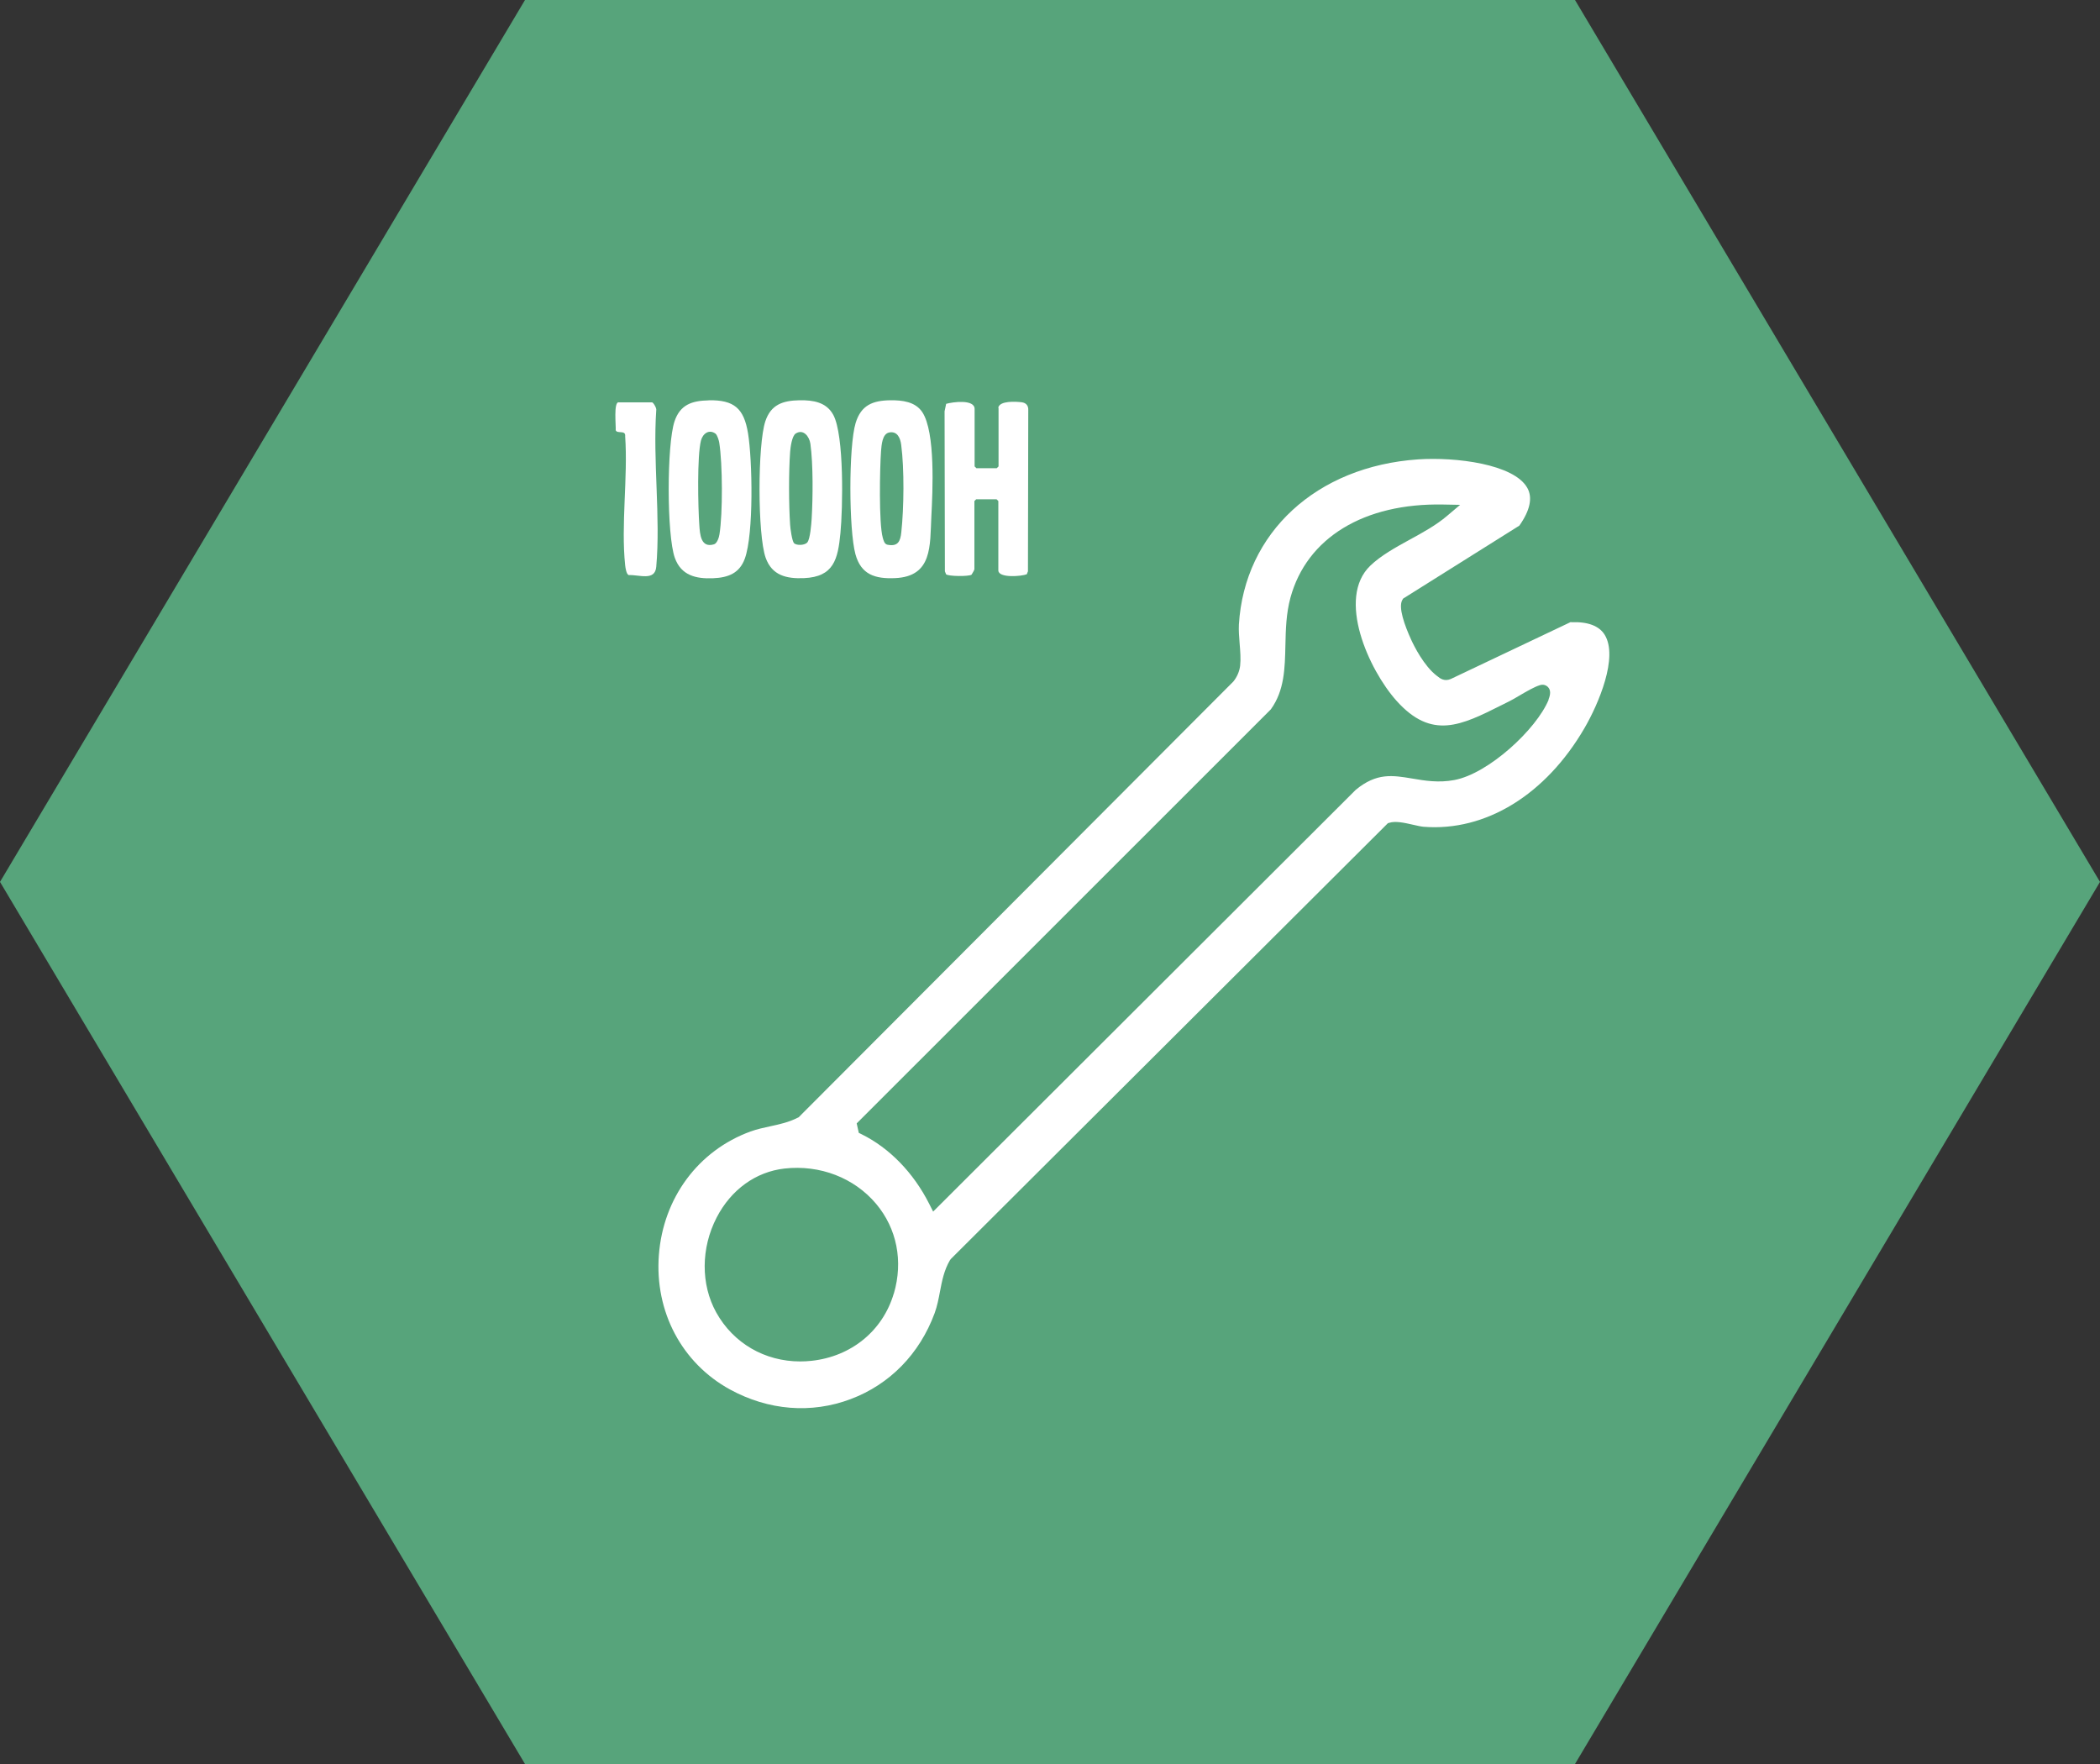
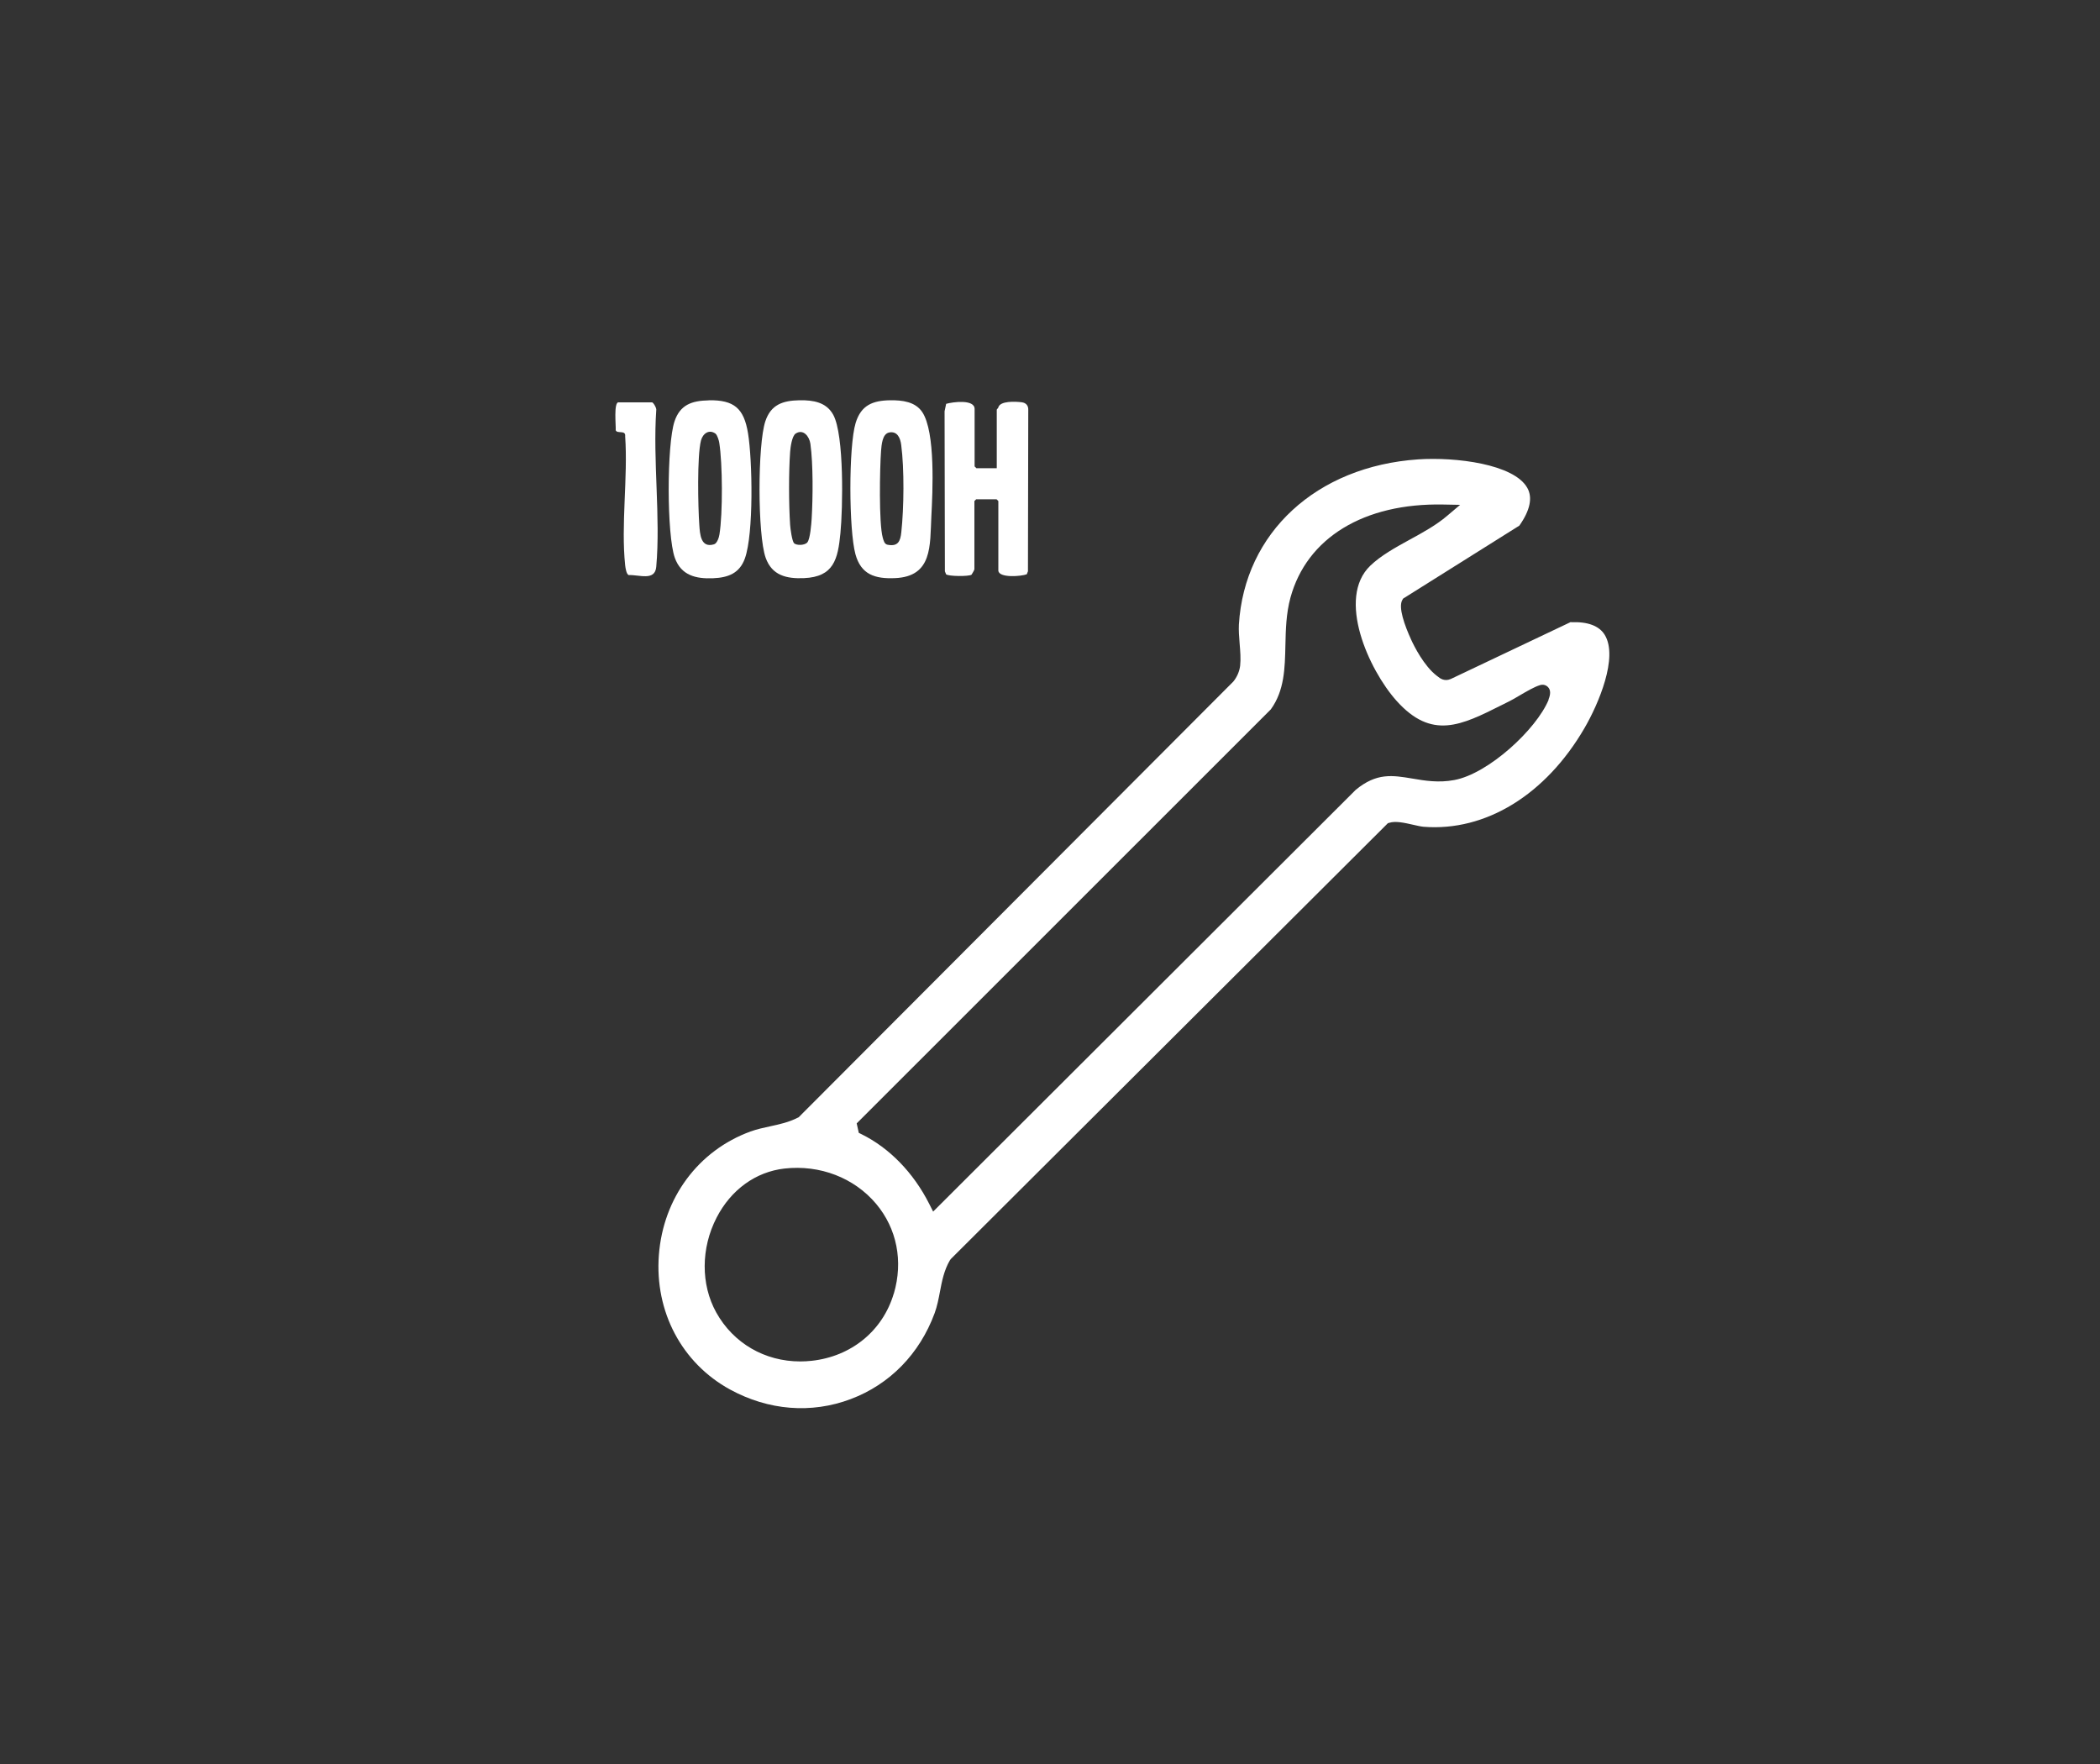
<svg xmlns="http://www.w3.org/2000/svg" id="Layer_2" data-name="Layer 2" viewBox="0 0 200 168">
  <rect x="0" y="0" width="200" height="168" fill="#333333" stroke="none" />
  <defs>
    <style>
      .cls-1 {
        fill: #fff;
      }

      .cls-2 {
        fill: #57a47b;
      }
    </style>
  </defs>
  <g id="Layer_1-2" data-name="Layer 1">
    <g>
-       <polygon class="cls-2" points="0 83.99 50 168 150 168 200 83.99 150 0 50 0 0 83.99" />
      <g>
        <g>
-           <path class="cls-1" d="M95.07,38.83c.14-.68,1.66-.59,2.23-.52.41.05.65.31.63.74l-.03,15.36-.11.28c-.49.2-2.71.39-2.71-.37v-6.6l-.17-.17h-1.94l-.17.17v6.49c0,.09-.21.41-.27.52-.23.18-2.22.17-2.43-.04l-.11-.28-.03-15.24.15-.71c.62-.18,2.71-.46,2.71.49v5.47l.17.17h1.94l.17-.17v-5.58Z" />
+           <path class="cls-1" d="M95.07,38.83c.14-.68,1.66-.59,2.23-.52.41.05.65.31.63.74l-.03,15.36-.11.28c-.49.2-2.71.39-2.71-.37v-6.6l-.17-.17h-1.94l-.17.17v6.49c0,.09-.21.41-.27.52-.23.18-2.22.17-2.43-.04l-.11-.28-.03-15.24.15-.71c.62-.18,2.71-.46,2.71.49v5.47l.17.17h1.94v-5.58Z" />
          <path class="cls-1" d="M67.49,38.12c2.44-.04,3.36.78,3.75,3.14.42,2.57.55,9.57-.3,11.93-.51,1.41-1.59,1.82-3.02,1.88-1.65.07-3.05-.27-3.65-1.94-.78-2.18-.77-10.8-.03-13,.53-1.59,1.66-1.97,3.25-2ZM68.16,41.31c-.62-.46-1.22-.03-1.4.64-.38,1.47-.28,6.34-.16,8.03.06.89.13,2.24,1.4,1.86.3-.09.48-.67.52-.95.32-1.98.3-6.74-.02-8.73-.03-.21-.19-.73-.35-.85Z" />
          <path class="cls-1" d="M76.15,38.12c1.3-.02,2.55.18,3.21,1.39,1.05,1.94.91,8.92.68,11.27-.24,2.48-.63,4.16-3.47,4.28-1.66.07-3.05-.25-3.65-1.94-.78-2.19-.77-10.79-.03-13,.53-1.59,1.66-1.97,3.25-2ZM75.62,51.73c.24.24,1.05.22,1.28-.09.26-.34.37-1.73.4-2.22.12-2.02.15-5.19-.12-7.16-.1-.69-.67-1.44-1.4-.97-.36.23-.5,1.32-.53,1.75-.14,1.93-.13,5.01,0,6.95.02.33.18,1.54.37,1.73Z" />
          <path class="cls-1" d="M84.8,38.12c1.13-.01,2.36.13,3.03,1.12,1.28,1.91.99,7.61.87,9.95-.14,2.76.13,5.72-3.47,5.87-1.9.08-3.23-.34-3.76-2.28-.63-2.29-.66-10.26.02-12.5.52-1.7,1.63-2.14,3.32-2.16ZM84.68,41.19c-.66.13-.72,1.19-.77,1.75-.12,1.61-.22,6.9.16,8.26.08.27.15.62.46.68.99.19,1.22-.32,1.31-1.2.25-2.3.29-6.02-.01-8.3-.08-.65-.36-1.35-1.16-1.19Z" />
          <path class="cls-1" d="M58.91,38.32h3.19c.12,0,.45.56.4.74-.33,4.81.42,10.18,0,14.92-.12,1.39-1.63.74-2.63.79-.22-.11-.3-.67-.33-.93-.41-3.86.27-8.36,0-12.29.07-.64-.78-.2-.9-.58.03-.41-.21-2.66.27-2.66Z" />
        </g>
        <path class="cls-1" d="M149.64,59.22l-11.48,5.45c-.61.26-1.04-.08-1.24-.25l-.07-.05c-1.24-.94-2.19-2.87-2.45-3.44-.62-1.35-1.26-3.11-.84-3.8l.07-.12,11.07-6.95c1.02-1.45,1.28-2.66.76-3.59-1.27-2.28-6.84-2.96-10.4-2.72-9.68.66-16.54,6.98-17.07,15.73-.03.55.02,1.19.07,1.81.06.72.12,1.46.05,2.1-.06.54-.3,1.09-.65,1.52l-41.4,41.5-.09.04c-.86.44-1.76.63-2.63.82-.61.13-1.25.27-1.86.49-4.97,1.81-8.32,6.32-8.73,11.77-.41,5.39,2.19,10.29,6.77,12.8,3.66,2,7.74,2.33,11.49.92,3.73-1.4,6.57-4.31,8-8.18.25-.68.38-1.38.51-2.06.19-1,.39-2.04.95-2.99l.09-.12,41.62-41.5.14-.04c.58-.19,1.44,0,2.27.19.39.09.75.17.99.19,5.9.47,11.64-3.05,15.33-9.41,1.33-2.29,3.23-6.74,1.92-8.87-.53-.86-1.62-1.27-3.23-1.2ZM85.12,123.2c-1.05,3.54-4.04,5.99-7.82,6.4-.37.04-.73.06-1.09.06-3.37,0-6.37-1.73-8-4.67-1.48-2.67-1.46-6.13.04-9.03,1.37-2.66,3.73-4.36,6.46-4.67,3.38-.38,6.64.88,8.73,3.36,1.98,2.36,2.59,5.47,1.69,8.54ZM147.49,66.64c-1.17,2.83-5.74,7.05-8.99,7.65-1.49.28-2.81.06-3.98-.14-1.91-.32-3.41-.57-5.4,1.07l-40.25,40.17-.38-.75c-1.5-2.96-3.78-5.31-6.44-6.62l-.26-.13-.2-.9,39.44-39.43c1.3-1.8,1.34-3.9,1.39-6.12.03-1.48.07-3.01.48-4.52,1.56-5.71,7.01-9.02,14.55-8.87l1.61.03-1.23,1.04c-1.04.89-2.33,1.6-3.58,2.28-1.35.74-2.74,1.51-3.74,2.47-3.24,3.1-.15,9.92,2.49,12.87,3.36,3.75,6.15,2.35,10.02.41l.72-.36c.27-.13.6-.33.96-.54.7-.41,1.43-.84,1.97-1,.29-.09.58-.01.77.2.24.26.25.65.04,1.16Z" />
      </g>
    </g>
  </g>
</svg>